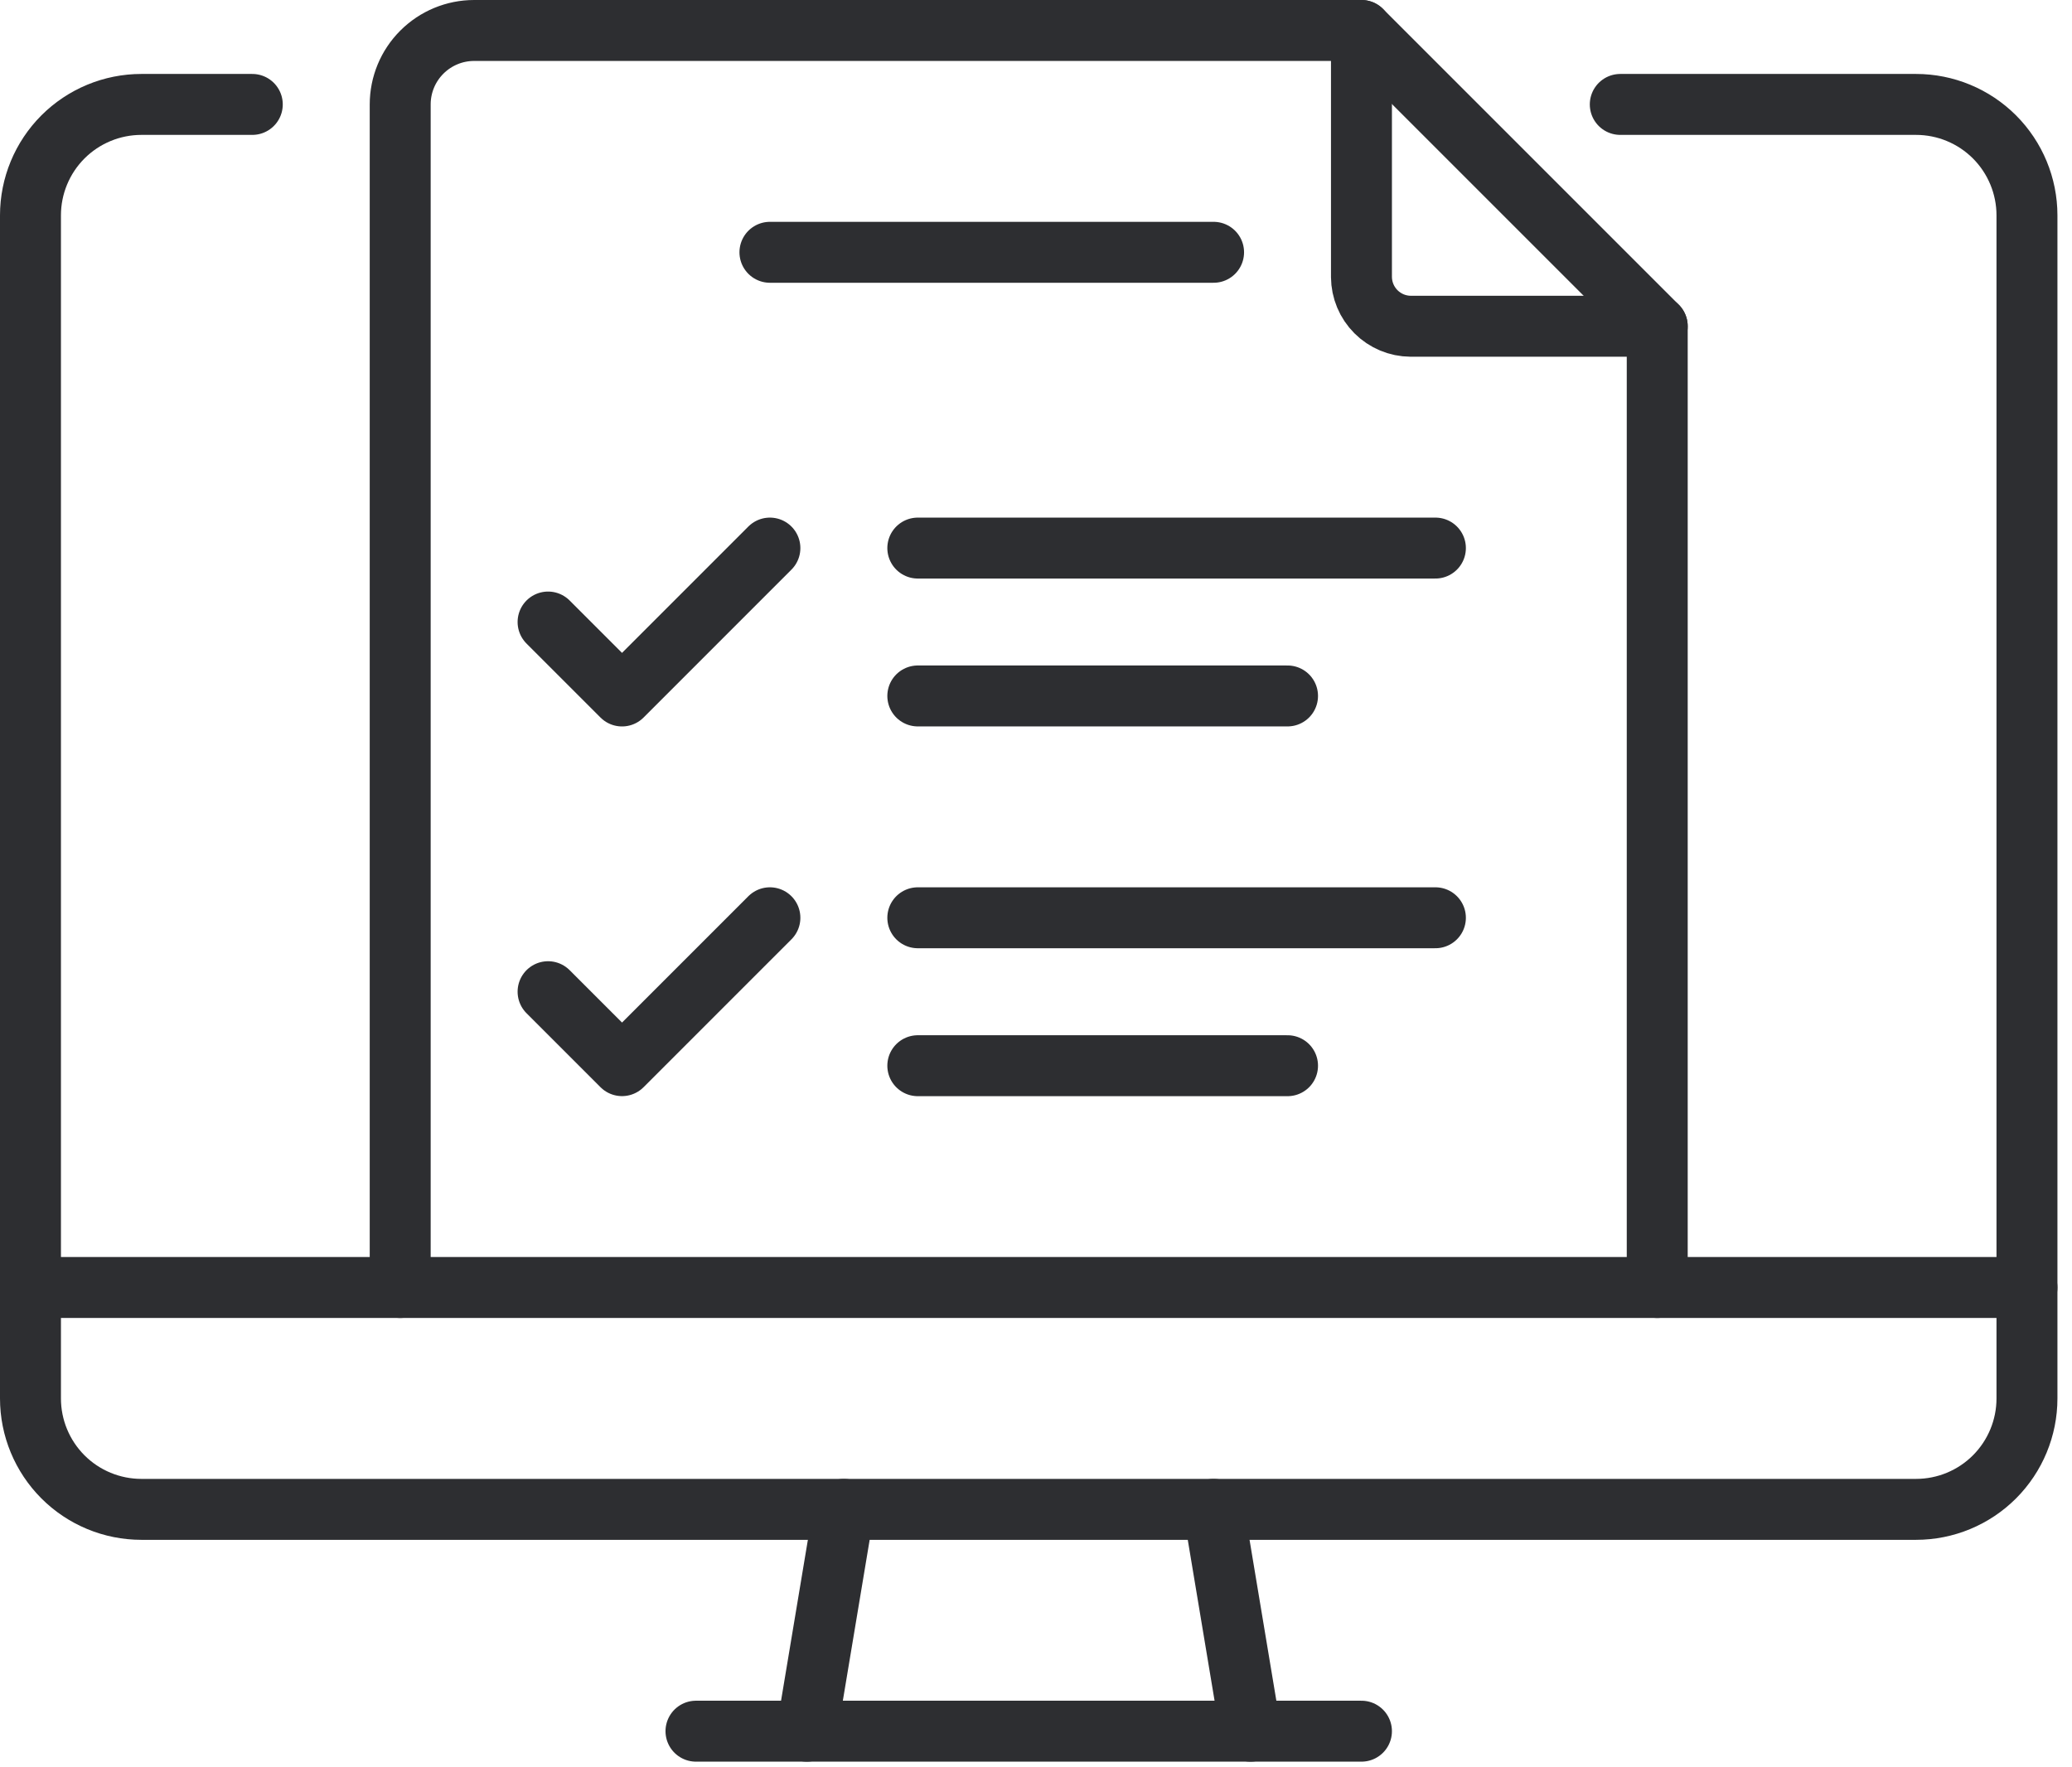
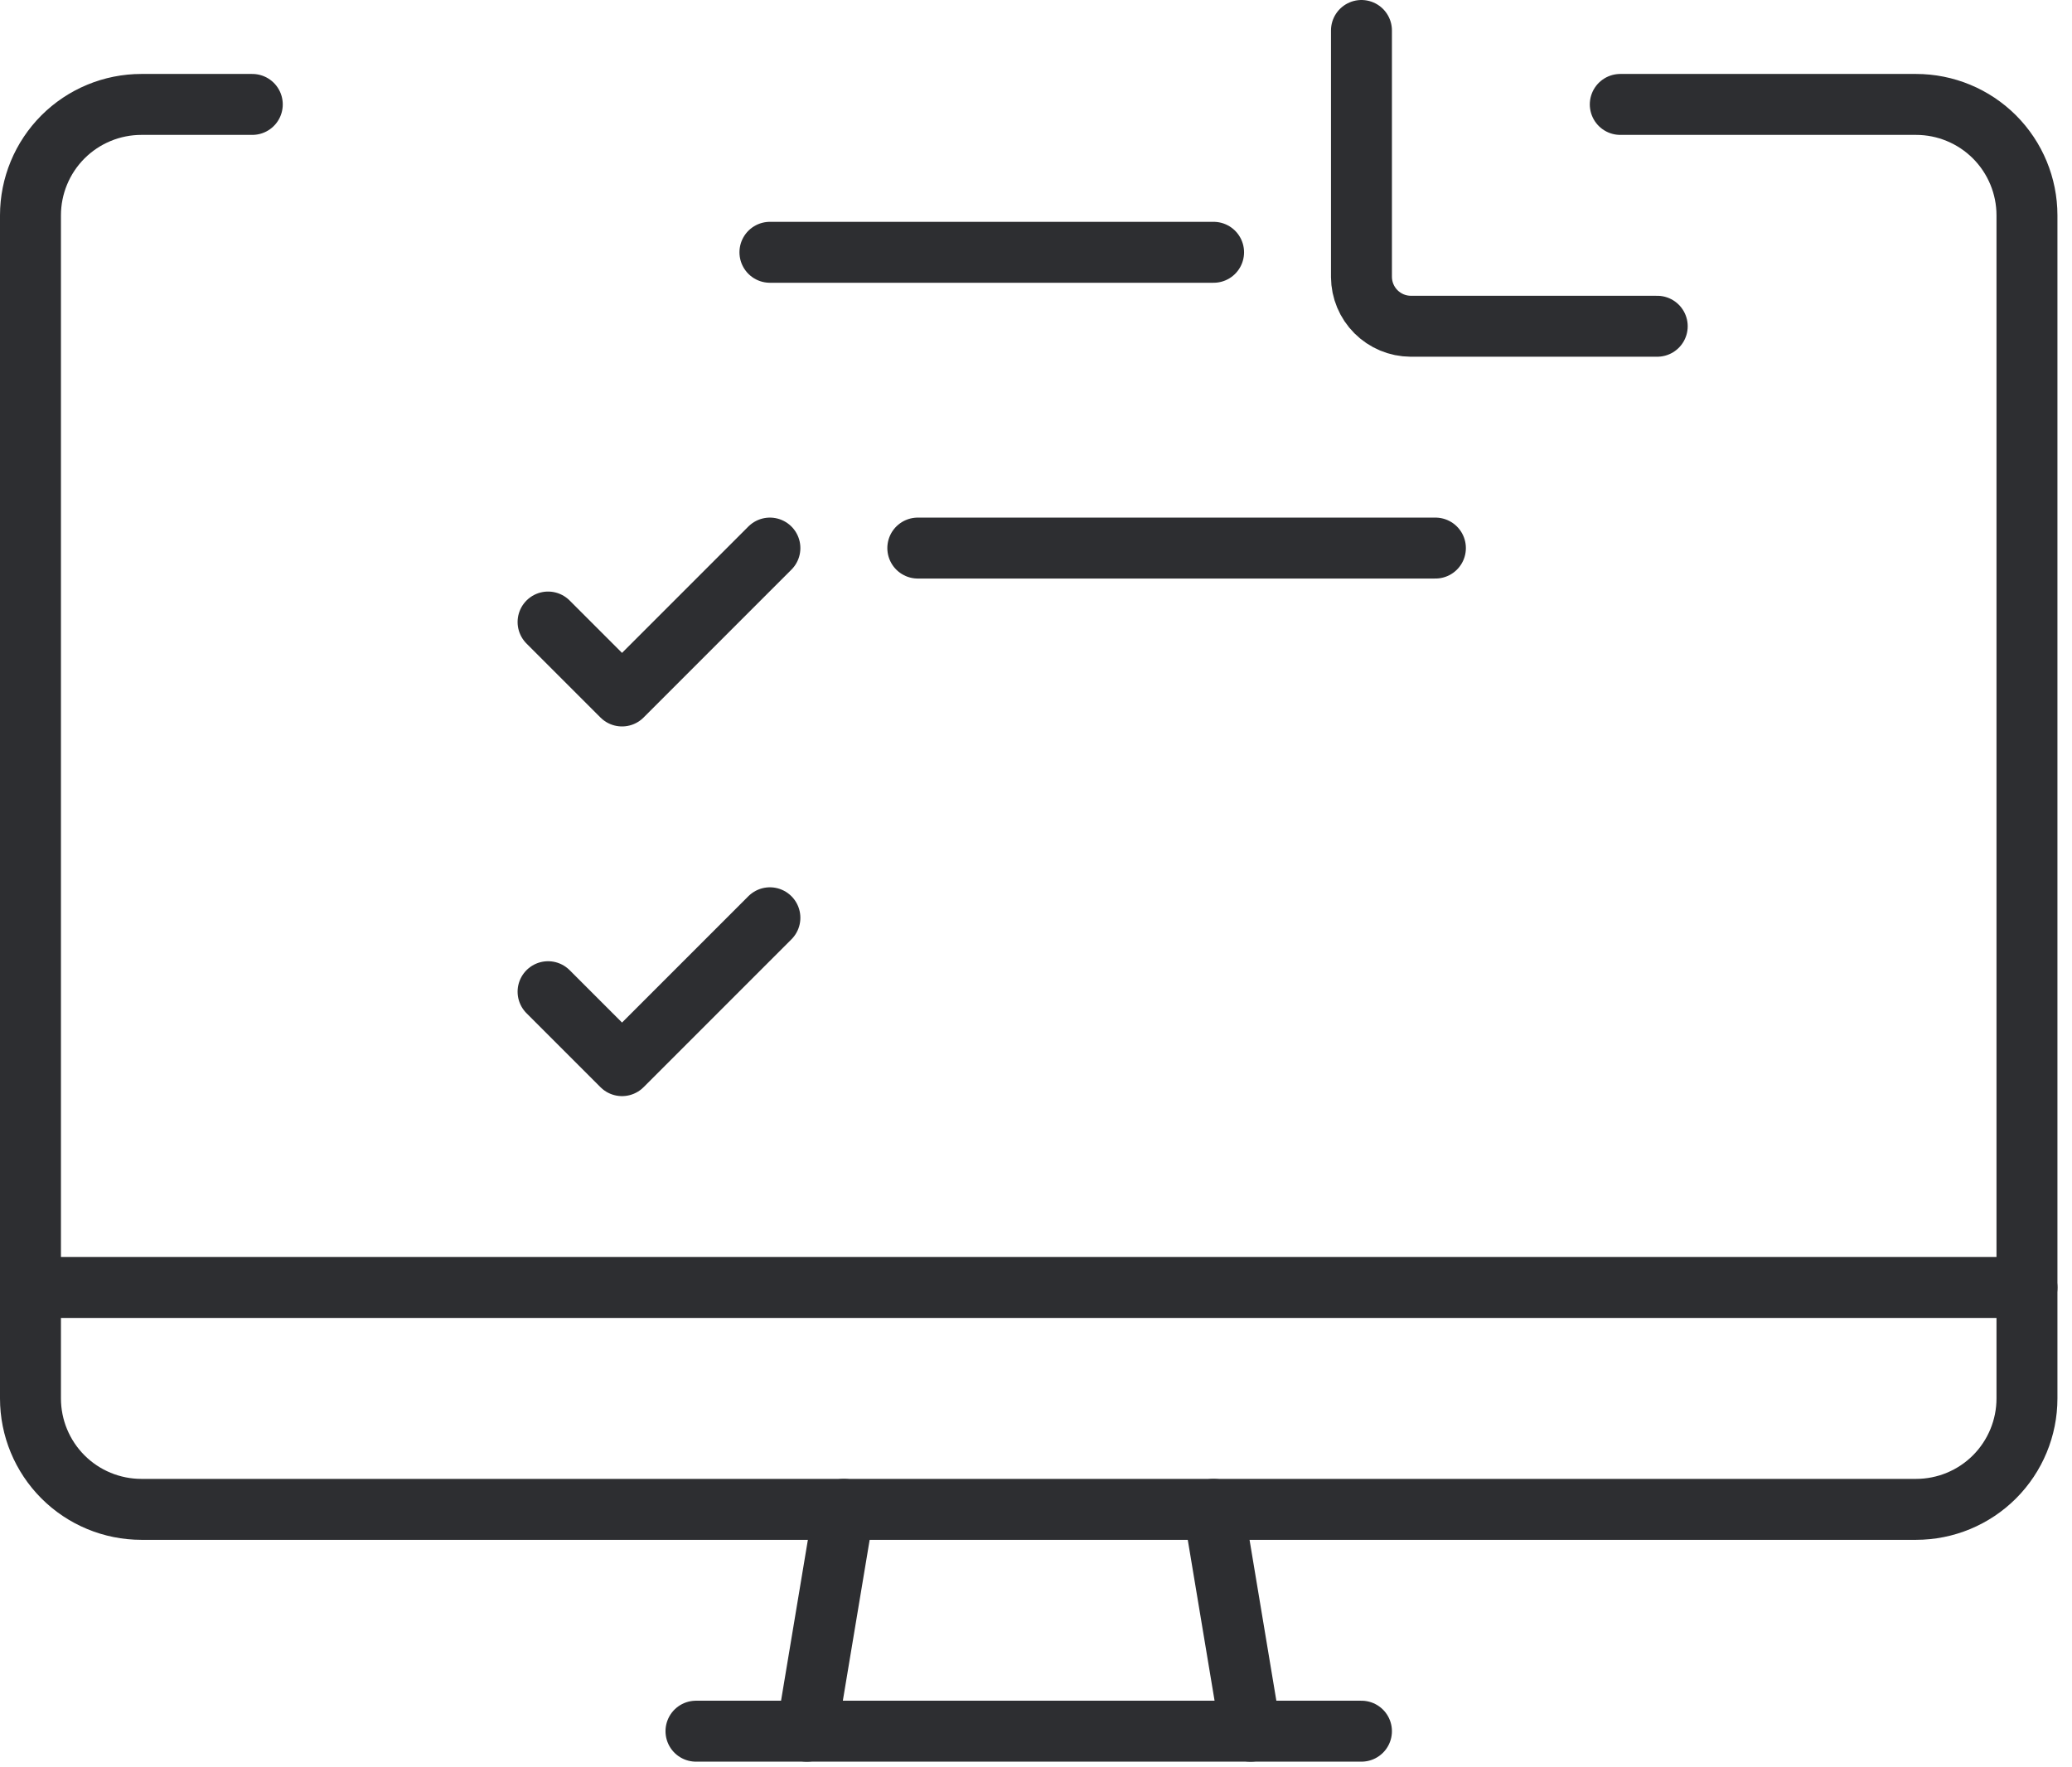
<svg xmlns="http://www.w3.org/2000/svg" width="68" height="58" viewBox="0 0 68 58" fill="none">
  <path d="M26.48 56.815L27.694 49.535" stroke="#2D2E31" stroke-width="2" stroke-linecap="round" stroke-linejoin="round" />
  <path d="M44.681 56.815H22.841" stroke="#2D2E31" stroke-width="2" stroke-linecap="round" stroke-linejoin="round" />
  <path d="M39.828 49.535L41.041 56.815" stroke="#2D2E31" stroke-width="2" stroke-linecap="round" stroke-linejoin="round" />
  <path d="M8.28 3.427H4.64C3.675 3.427 2.749 3.811 2.066 4.493C1.384 5.176 1 6.102 1 7.067V45.895C1 46.861 1.384 47.786 2.066 48.469C2.749 49.152 3.675 49.535 4.64 49.535H62.882C63.847 49.535 64.773 49.152 65.456 48.469C66.138 47.786 66.522 46.861 66.522 45.895V7.067C66.522 6.102 66.138 5.176 65.456 4.493C64.773 3.811 63.847 3.427 62.882 3.427H53.175" stroke="#2D2E31" stroke-width="2" stroke-linecap="round" stroke-linejoin="round" />
  <path d="M1 42.254H66.522" stroke="#2D2E31" stroke-width="2" stroke-linecap="round" stroke-linejoin="round" />
  <path d="M44.681 1V9.093C44.684 9.52 44.855 9.929 45.157 10.231C45.459 10.533 45.867 10.704 46.294 10.707H54.388" stroke="#2D2E31" stroke-width="2" stroke-linecap="round" stroke-linejoin="round" />
-   <path d="M54.388 42.254V10.707L44.681 1H15.56C14.917 1 14.3 1.256 13.845 1.711C13.389 2.166 13.134 2.783 13.134 3.427V42.254" stroke="#2D2E31" stroke-width="2" stroke-linecap="round" stroke-linejoin="round" />
  <path d="M30.121 17.987H47.108" stroke="#2D2E31" stroke-width="2" stroke-linecap="round" stroke-linejoin="round" />
-   <path d="M30.121 22.84H42.255" stroke="#2D2E31" stroke-width="2" stroke-linecap="round" stroke-linejoin="round" />
  <path d="M25.268 8.28H39.828" stroke="#2D2E31" stroke-width="2" stroke-linecap="round" stroke-linejoin="round" />
  <path d="M25.267 17.987L20.414 22.841L17.987 20.414" stroke="#2D2E31" stroke-width="2" stroke-linecap="round" stroke-linejoin="round" />
-   <path d="M30.121 30.12H47.108" stroke="#2D2E31" stroke-width="2" stroke-linecap="round" stroke-linejoin="round" />
-   <path d="M30.121 34.975H42.255" stroke="#2D2E31" stroke-width="2" stroke-linecap="round" stroke-linejoin="round" />
  <path d="M25.267 30.12L20.414 34.973L17.987 32.546" stroke="#2D2E31" stroke-width="2" stroke-linecap="round" stroke-linejoin="round" />
</svg>